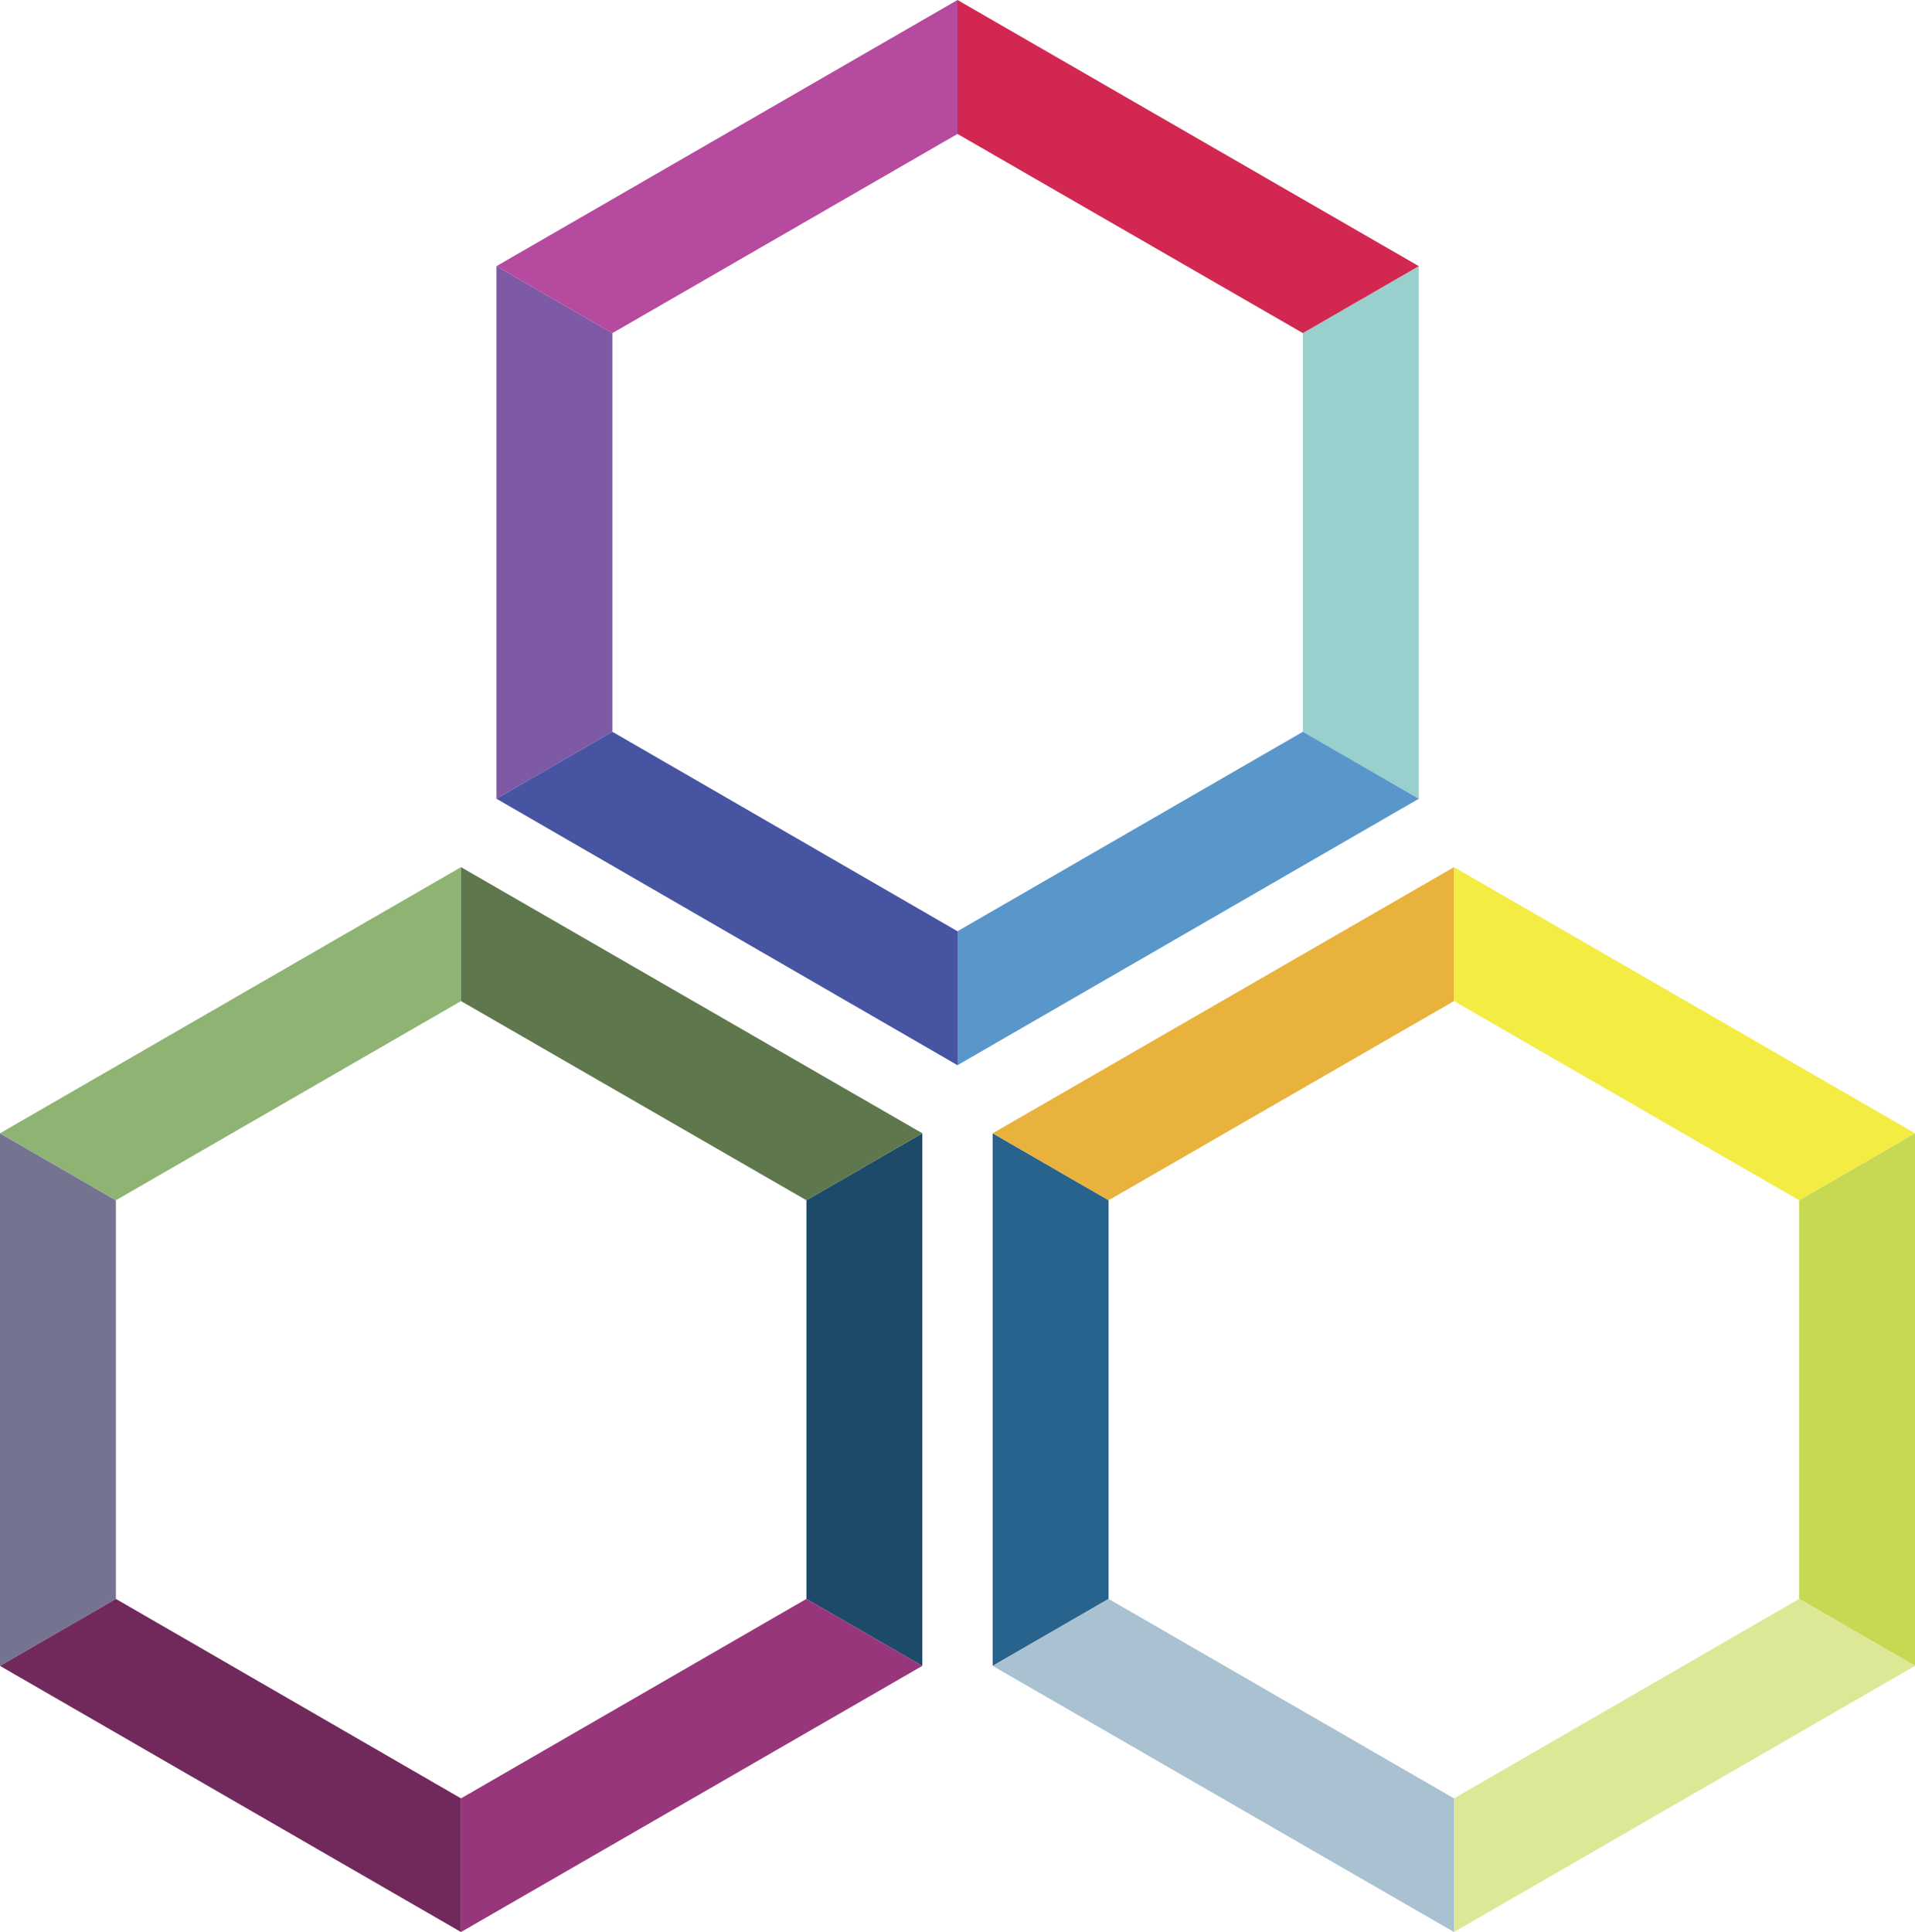
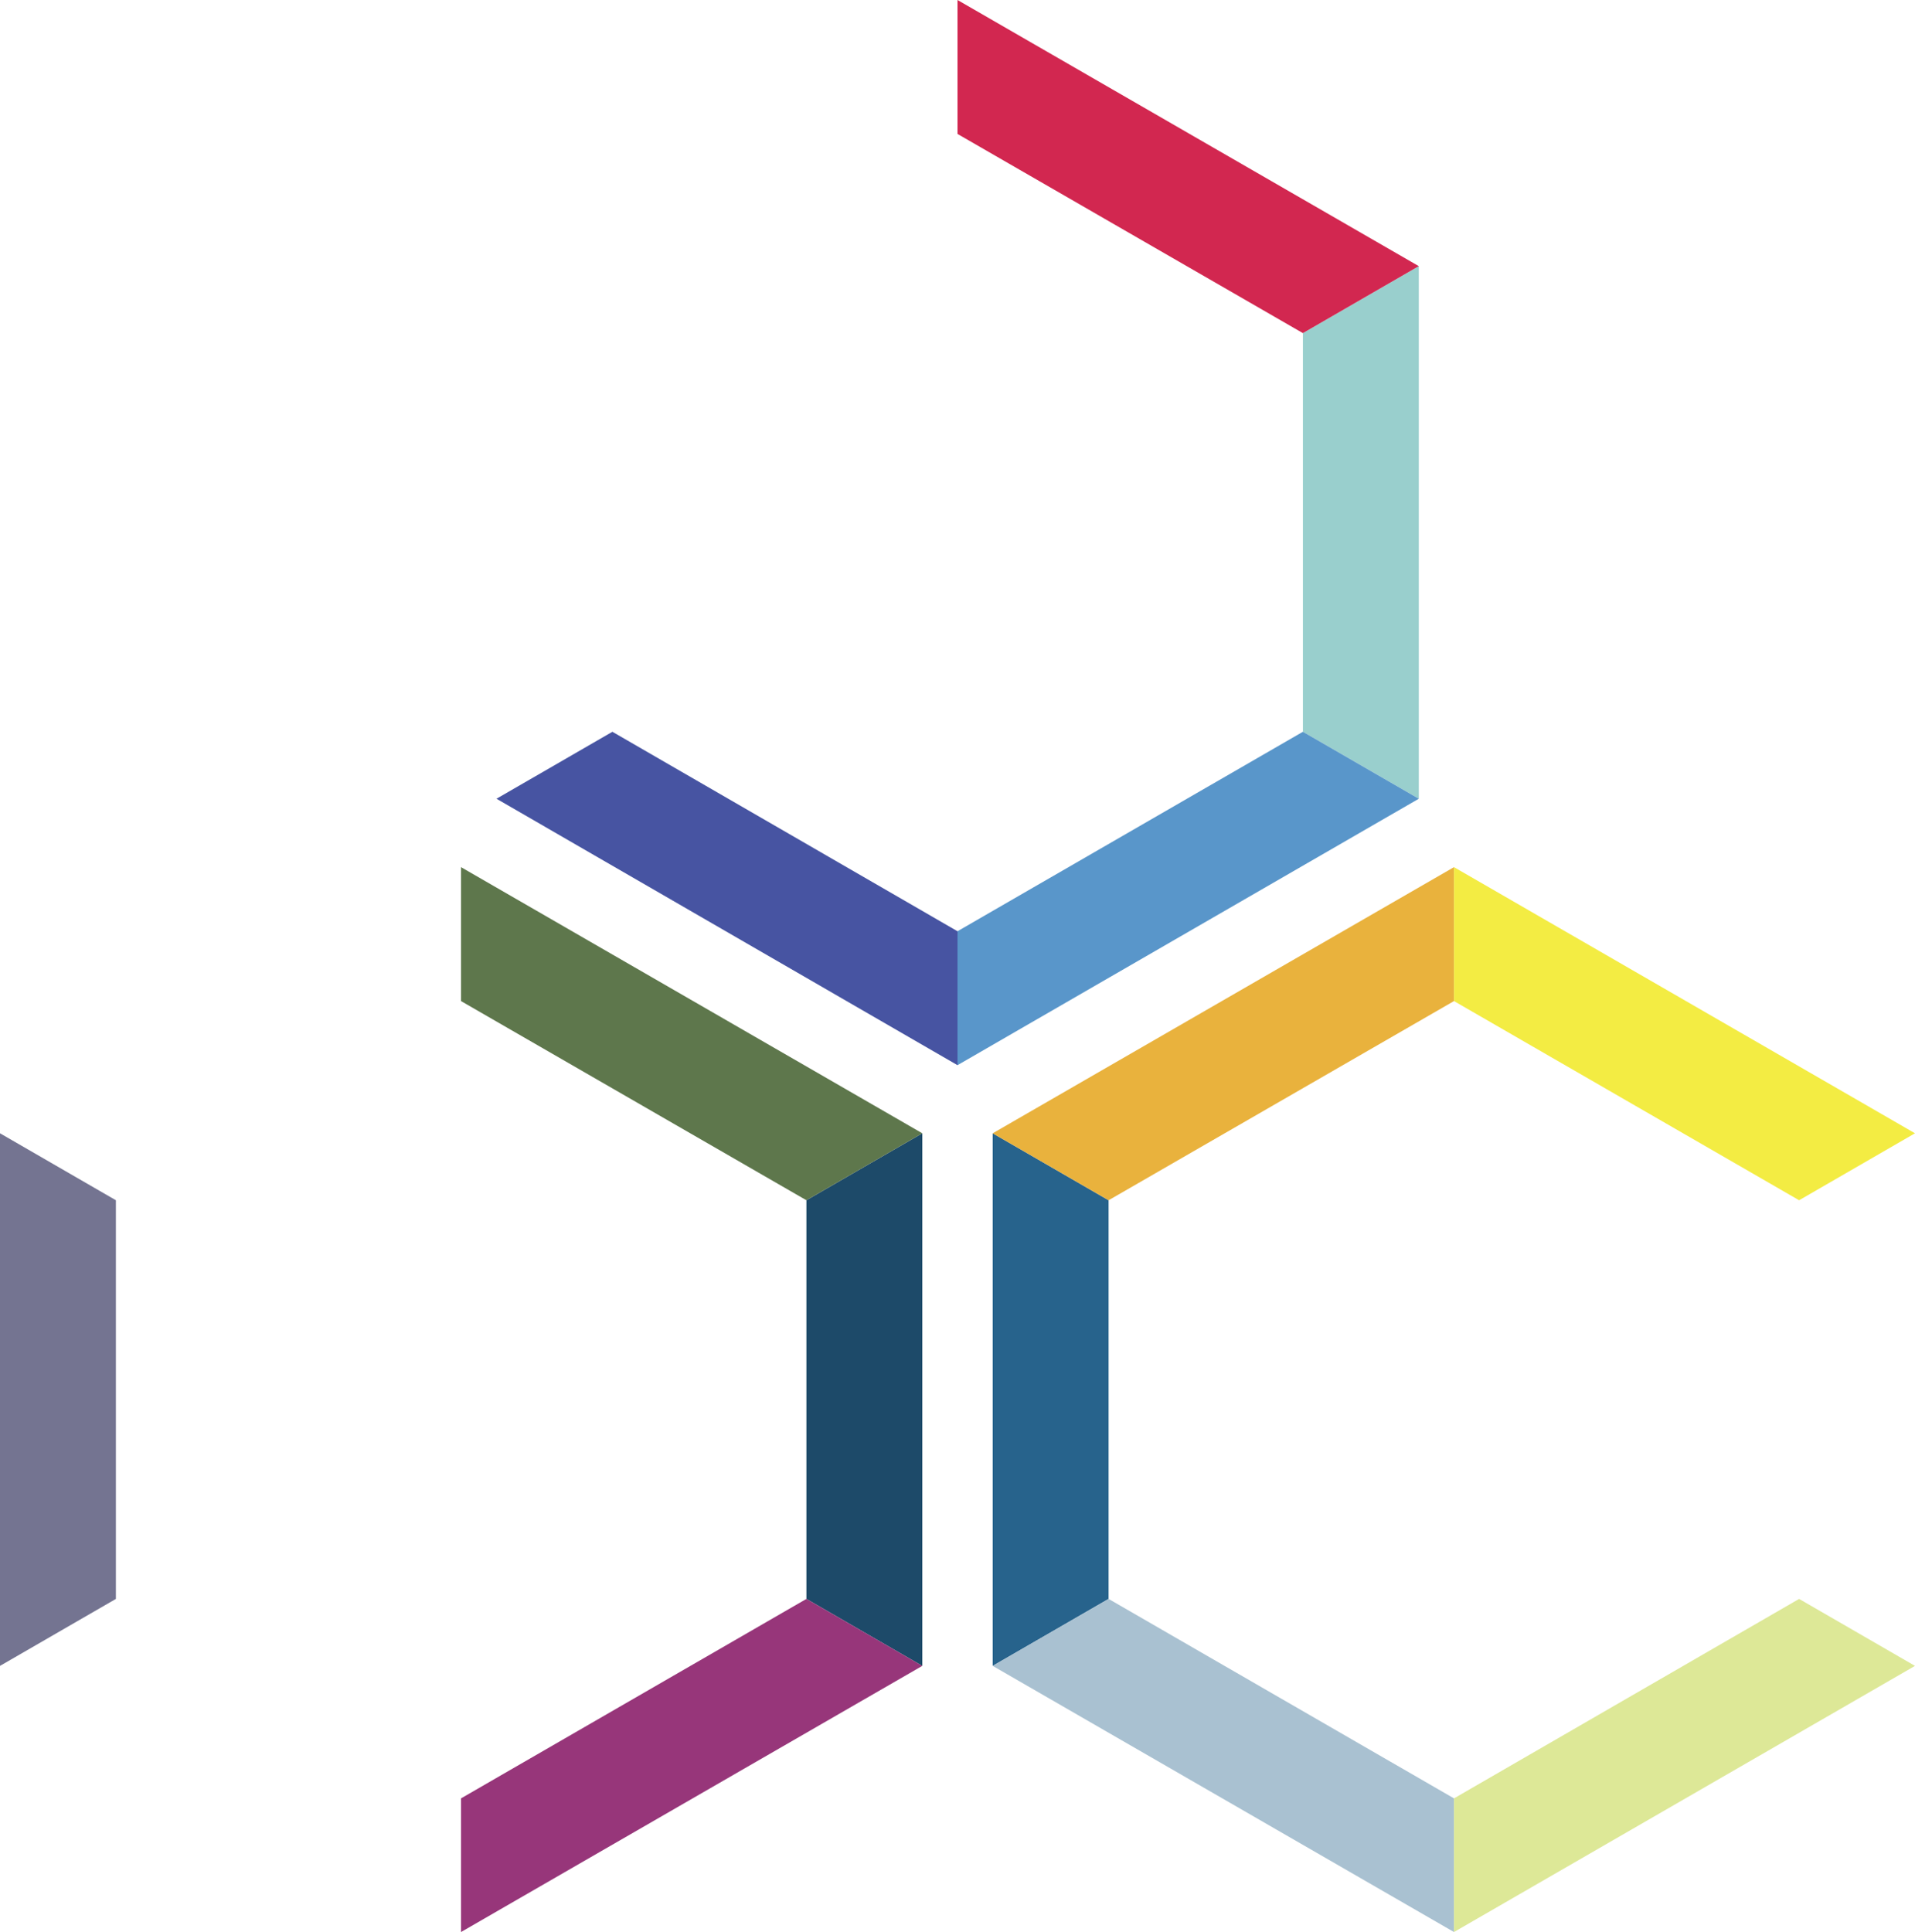
<svg xmlns="http://www.w3.org/2000/svg" id="Layer_2" data-name="Layer 2" viewBox="0 0 66.92 67.51">
  <defs>
    <style>
      .cls-1 {
        fill: #5996ca;
      }

      .cls-2 {
        fill: #1d4a69;
      }

      .cls-3 {
        fill: #a9c1d1;
      }

      .cls-4 {
        fill: #99cfcd;
      }

      .cls-5 {
        fill: #97367a;
      }

      .cls-6 {
        fill: #c7d952;
      }

      .cls-7 {
        fill: #71295c;
      }

      .cls-8 {
        fill: #e9b23d;
      }

      .cls-9 {
        fill: #8eb372;
      }

      .cls-10 {
        fill: #d22750;
      }

      .cls-11 {
        fill: #dde897;
      }

      .cls-12 {
        fill: #f3ec43;
      }

      .cls-13 {
        fill: #27638c;
      }

      .cls-14 {
        fill: #7e59a5;
      }

      .cls-15 {
        fill: #747491;
      }

      .cls-16 {
        fill: #4754a2;
      }

      .cls-17 {
        fill: #b54a9e;
      }

      .cls-18 {
        fill: #5e774c;
      }
    </style>
  </defs>
  <g id="Layer_1-2" data-name="Layer 1">
    <g>
      <g>
-         <polygon class="cls-14" points="17.35 9.3 17.35 27.91 21.4 25.57 21.4 11.64 17.35 9.3" />
-         <polygon class="cls-17" points="33.46 4.68 33.46 0 17.35 9.3 21.4 11.64 33.46 4.68" />
        <polygon class="cls-16" points="33.46 37.22 33.46 32.54 21.4 25.57 17.35 27.91 33.46 37.22" />
      </g>
      <g>
        <polygon class="cls-4" points="49.58 9.3 49.58 27.91 45.53 25.57 45.53 11.64 49.58 9.3" />
        <polygon class="cls-10" points="33.46 4.68 33.46 0 49.58 9.3 45.53 11.64 33.46 4.68" />
        <polygon class="cls-1" points="33.46 37.22 33.46 32.54 45.53 25.57 49.58 27.91 33.46 37.22" />
      </g>
      <g>
        <g>
          <polygon class="cls-13" points="34.69 39.6 34.69 58.21 38.74 55.87 38.74 41.94 34.69 39.6" />
          <polygon class="cls-8" points="50.81 34.98 50.81 30.3 34.69 39.6 38.74 41.94 50.81 34.98" />
          <polygon class="cls-3" points="50.81 67.51 50.81 62.84 38.74 55.87 34.69 58.21 50.81 67.51" />
        </g>
        <g>
-           <polygon class="cls-6" points="66.92 39.6 66.92 58.21 62.87 55.87 62.87 41.94 66.92 39.6" />
          <polygon class="cls-12" points="50.81 34.98 50.81 30.3 66.92 39.6 62.87 41.94 50.81 34.98" />
          <polygon class="cls-11" points="50.81 67.51 50.81 62.84 62.87 55.87 66.92 58.21 50.81 67.51" />
        </g>
      </g>
      <g>
        <g>
          <polygon class="cls-15" points="0 39.6 0 58.21 4.05 55.87 4.05 41.94 0 39.6" />
-           <polygon class="cls-9" points="16.11 34.98 16.11 30.3 0 39.6 4.05 41.94 16.11 34.98" />
-           <polygon class="cls-7" points="16.11 67.51 16.11 62.84 4.05 55.87 0 58.21 16.11 67.51" />
        </g>
        <g>
          <polygon class="cls-2" points="32.23 39.6 32.23 58.21 28.18 55.87 28.18 41.94 32.23 39.6" />
          <polygon class="cls-18" points="16.11 34.98 16.11 30.3 32.23 39.6 28.18 41.94 16.11 34.98" />
          <polygon class="cls-5" points="16.11 67.51 16.11 62.84 28.18 55.87 32.23 58.21 16.11 67.51" />
        </g>
      </g>
    </g>
  </g>
</svg>